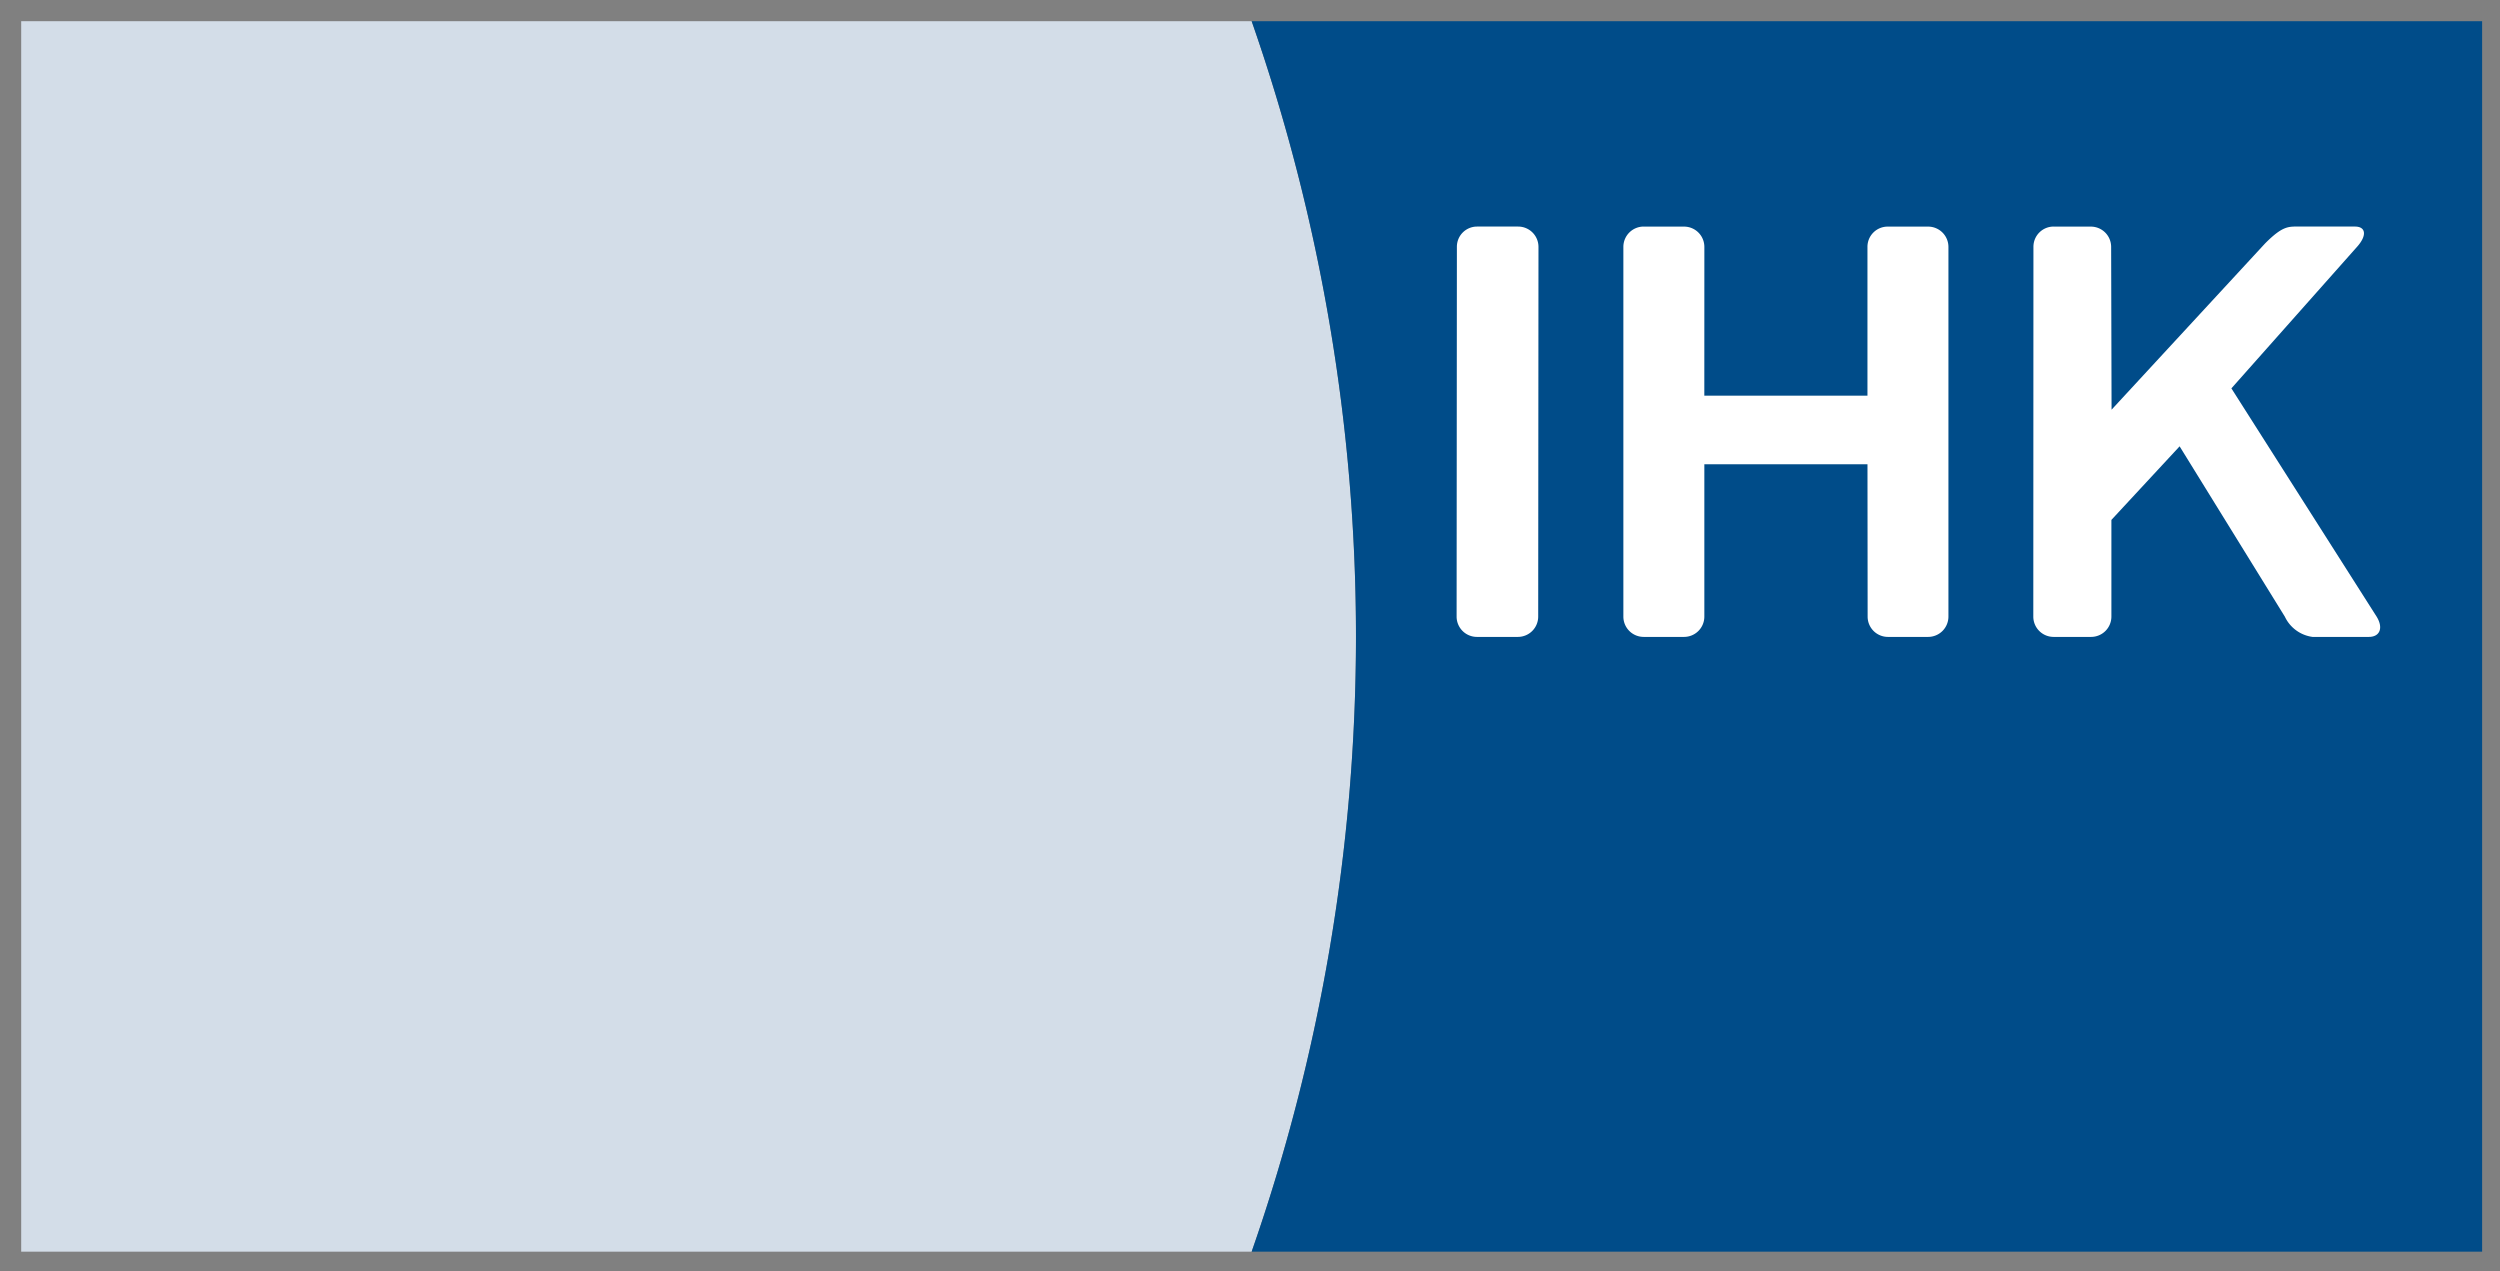
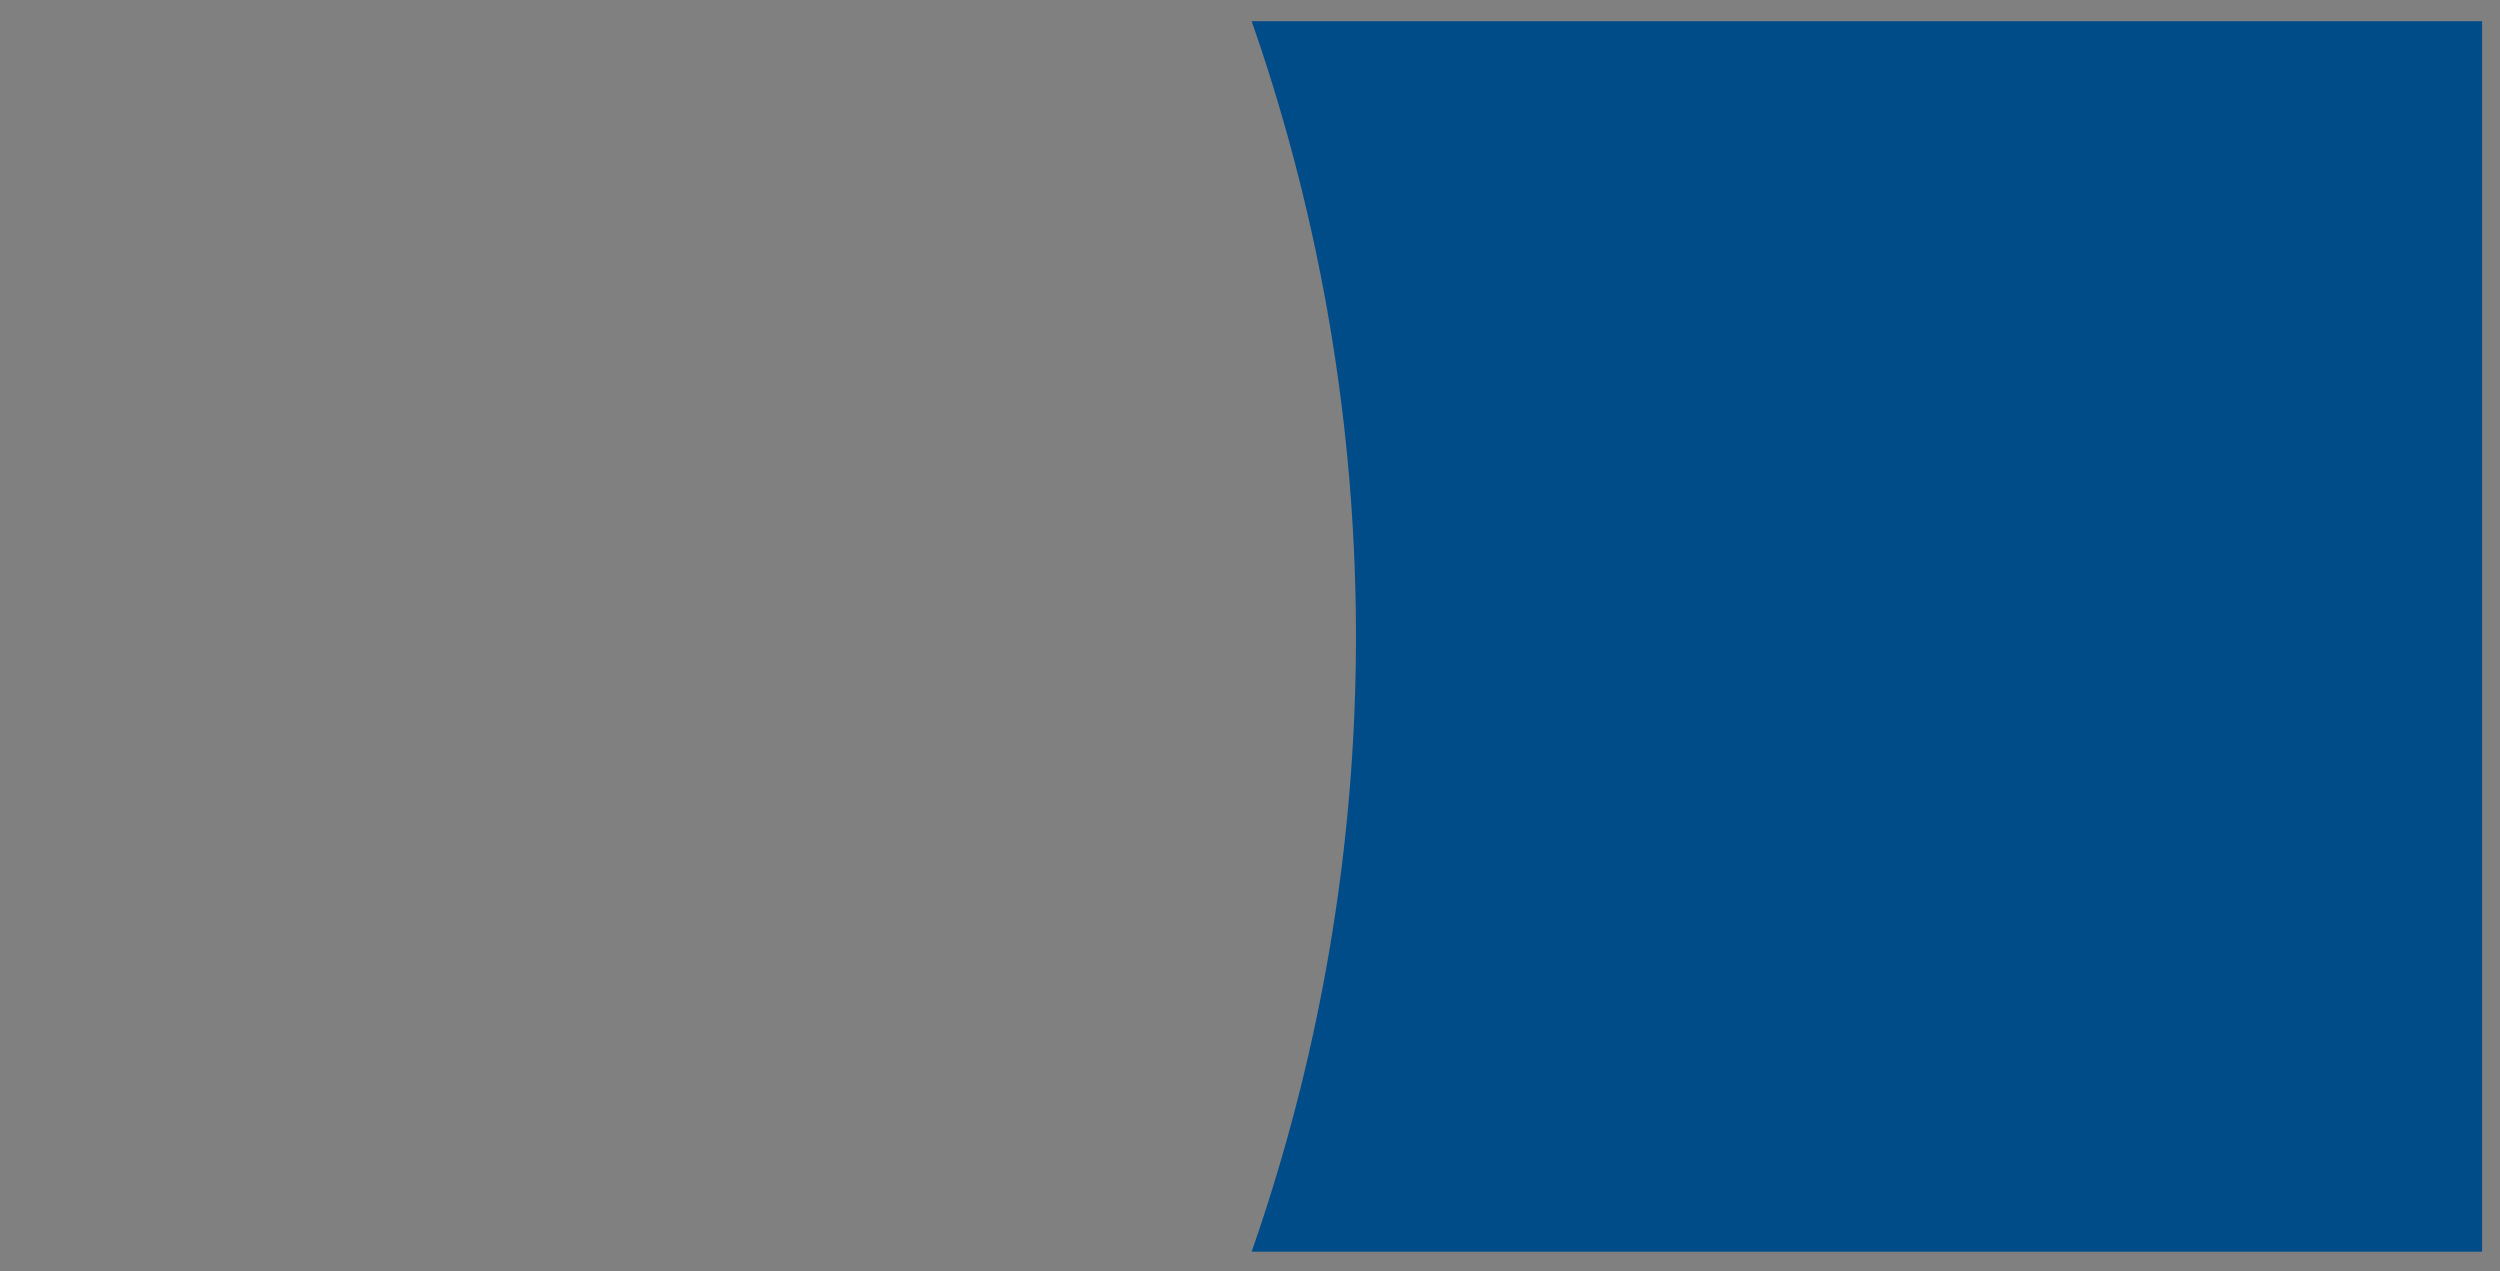
<svg xmlns="http://www.w3.org/2000/svg" width="118" height="60" viewBox="0 0 118 60">
  <rect x="0" y="0" width="118" height="60" fill="#808080" stroke="none" />
  <defs>
    <clipPath id="clip-IHK">
      <rect width="118" height="60" />
    </clipPath>
  </defs>
  <g id="IHK" clip-path="url(#clip-IHK)">
    <g id="IHK-logo" transform="translate(1 1)">
-       <path id="Pfad_37" data-name="Pfad 37" d="M0,0V58.078H58.078A88.078,88.078,0,0,0,58.078,0Z" fill="#d3dde8" />
-       <path id="Pfad_38" data-name="Pfad 38" d="M280.656,0a88.1,88.1,0,0,1,0,58.078h58.078V0Z" transform="translate(-222.578)" fill="#004c89" />
-       <path id="Pfad_39" data-name="Pfad 39" d="M328.37,46.841a.952.952,0,0,0-.951.957l-.013,17.454a.959.959,0,0,0,.957.957H330.3a.959.959,0,0,0,.957-.957l.013-17.454a.959.959,0,0,0-.957-.957Zm7.864,0a.959.959,0,0,0-.957.957V65.252a.958.958,0,0,0,.957.957h1.908a.958.958,0,0,0,.957-.957V58.061h7.7l.007,7.191a.958.958,0,0,0,.957.957h1.9a.959.959,0,0,0,.957-.957V47.8a.959.959,0,0,0-.957-.957h-1.914a.953.953,0,0,0-.951.957v7.023h-7.7L339.1,47.8a.958.958,0,0,0-.957-.957h-1.914Zm19.349,0a.953.953,0,0,0-.951.957l-.006,17.454a.958.958,0,0,0,.957.957h1.772a.959.959,0,0,0,.957-.957V60.687l3.22-3.473,4.966,8.038a1.692,1.692,0,0,0,1.306.957h2.658c.529,0,.693-.43.369-.957l-6.855-10.774,5.93-6.68c.473-.527.429-.957-.1-.957h-2.6c-.529,0-.794-.054-1.643.8l-7.243,7.844L358.3,47.8a.958.958,0,0,0-.957-.957Z" transform="translate(-259.654 -37.147)" fill="#fff" />
+       <path id="Pfad_38" data-name="Pfad 38" d="M280.656,0a88.1,88.1,0,0,1,0,58.078h58.078V0" transform="translate(-222.578)" fill="#004c89" />
    </g>
  </g>
</svg>